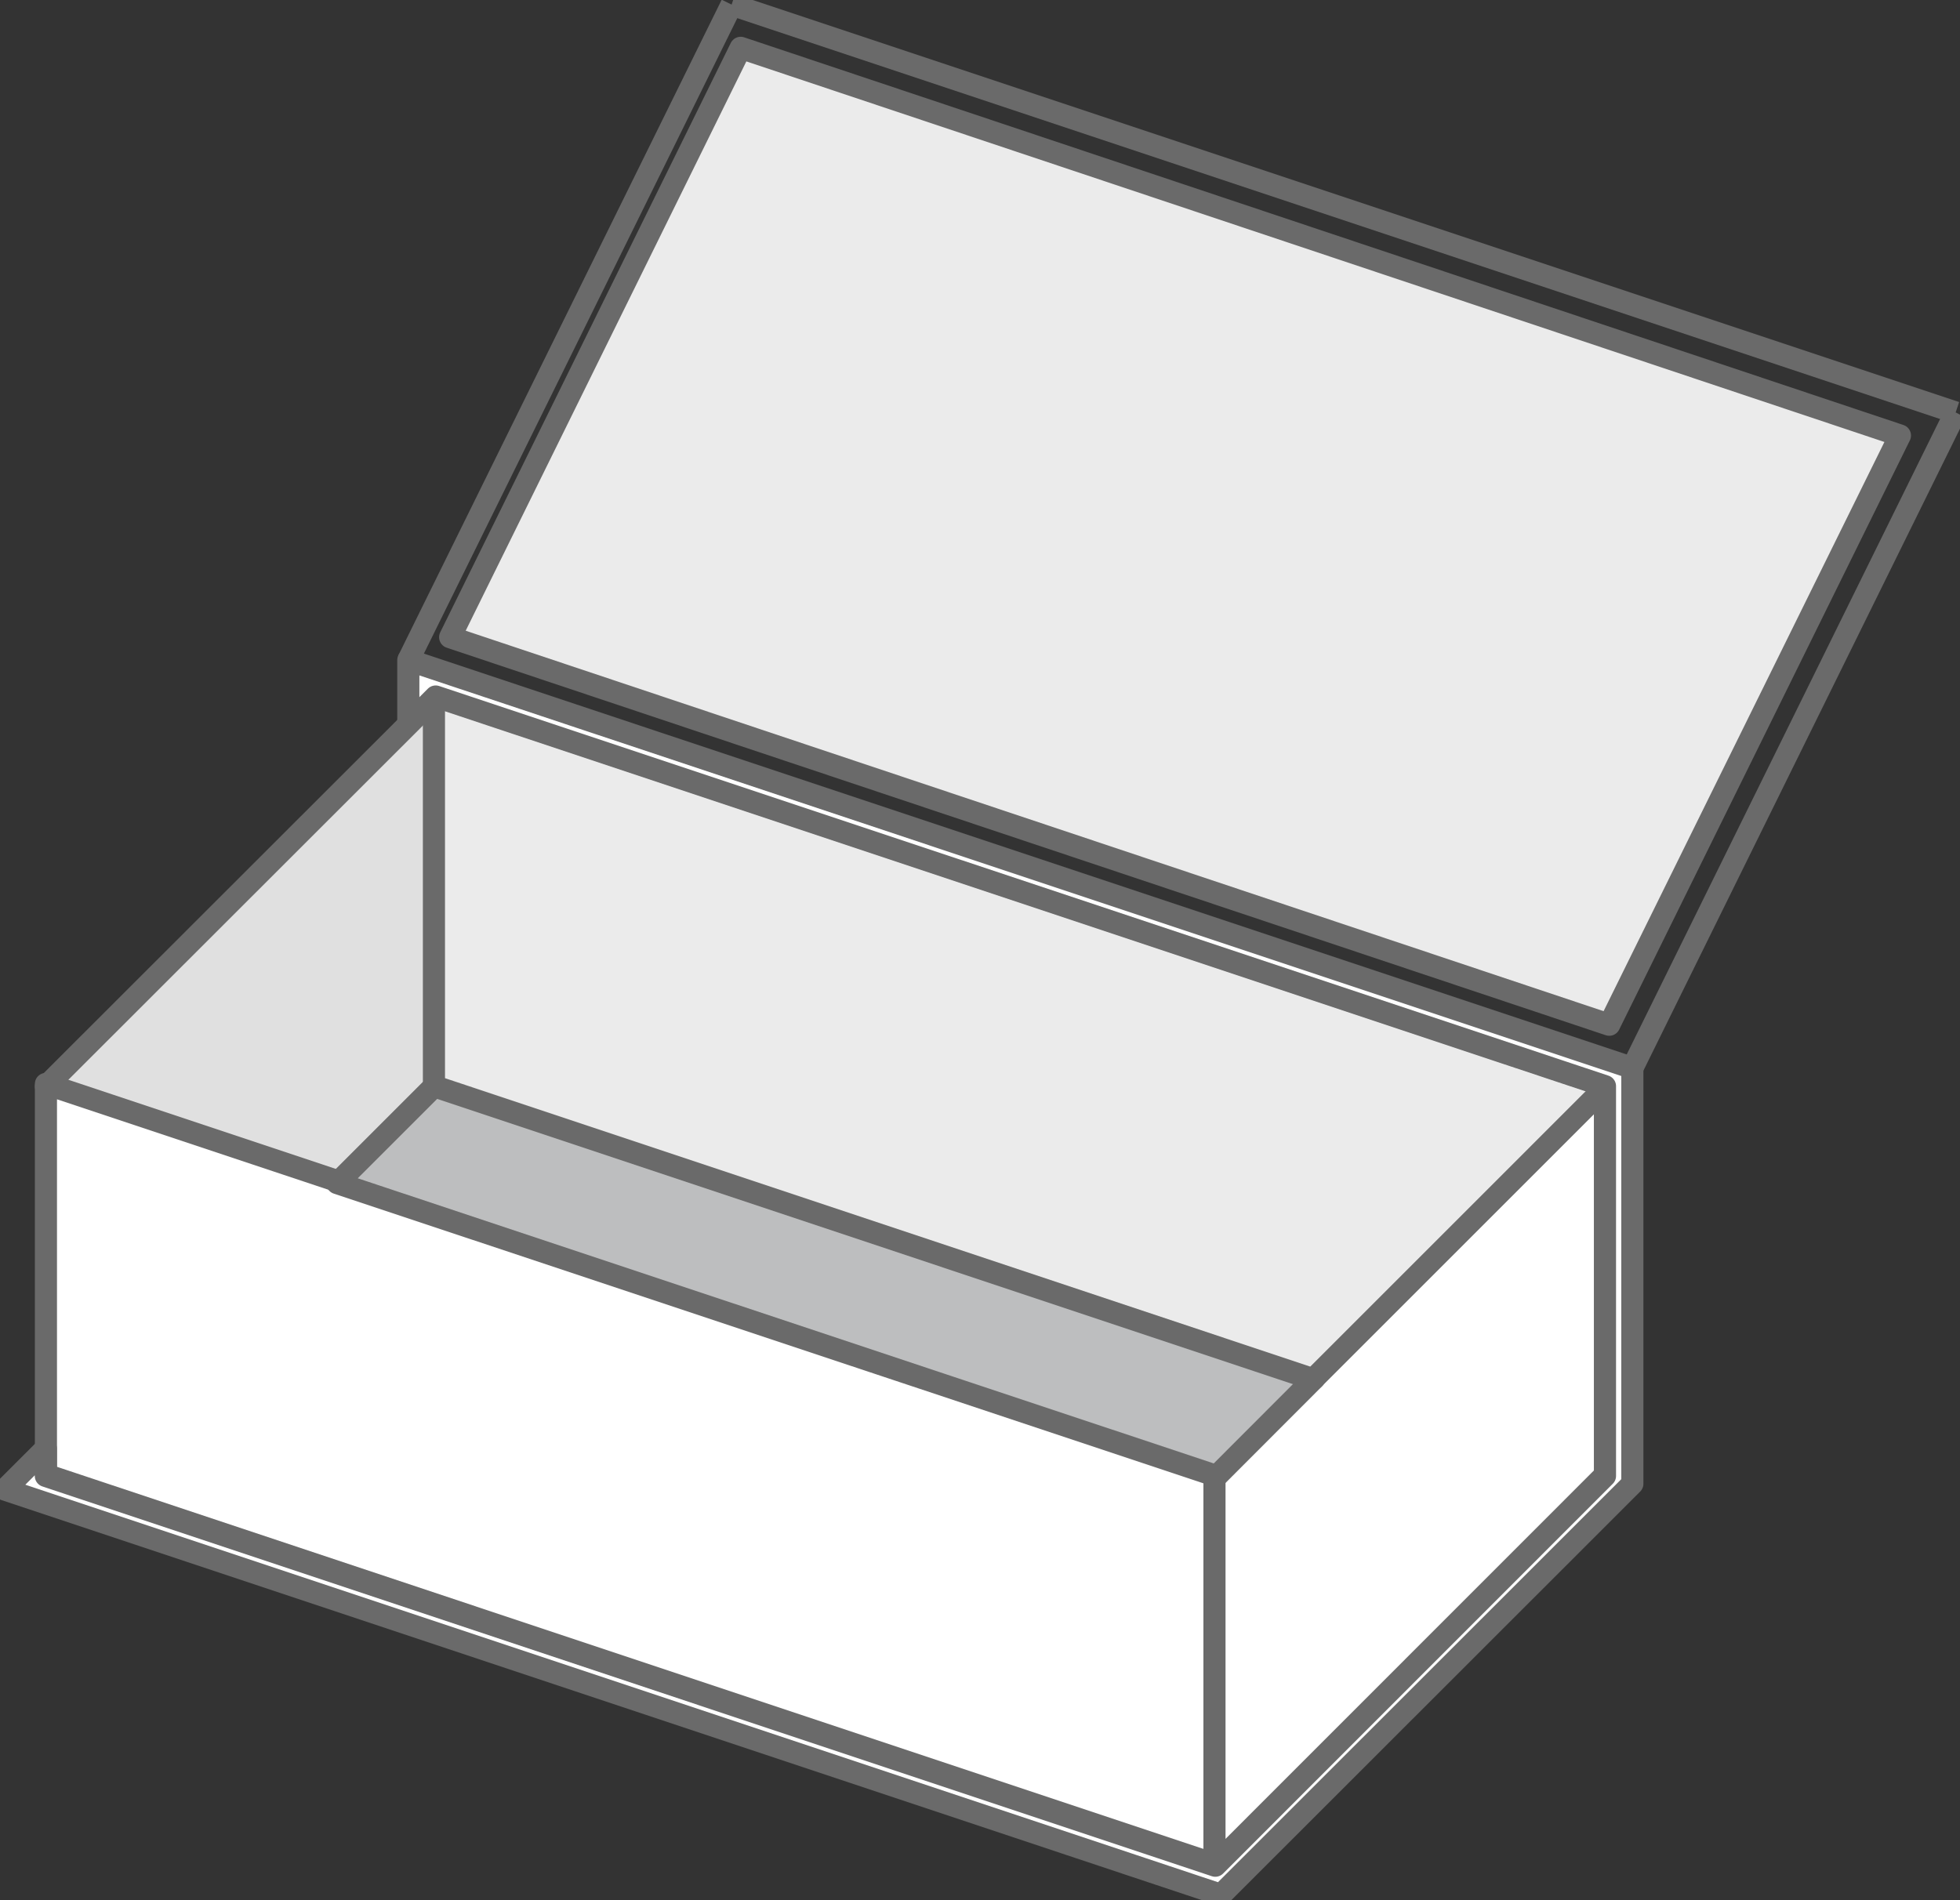
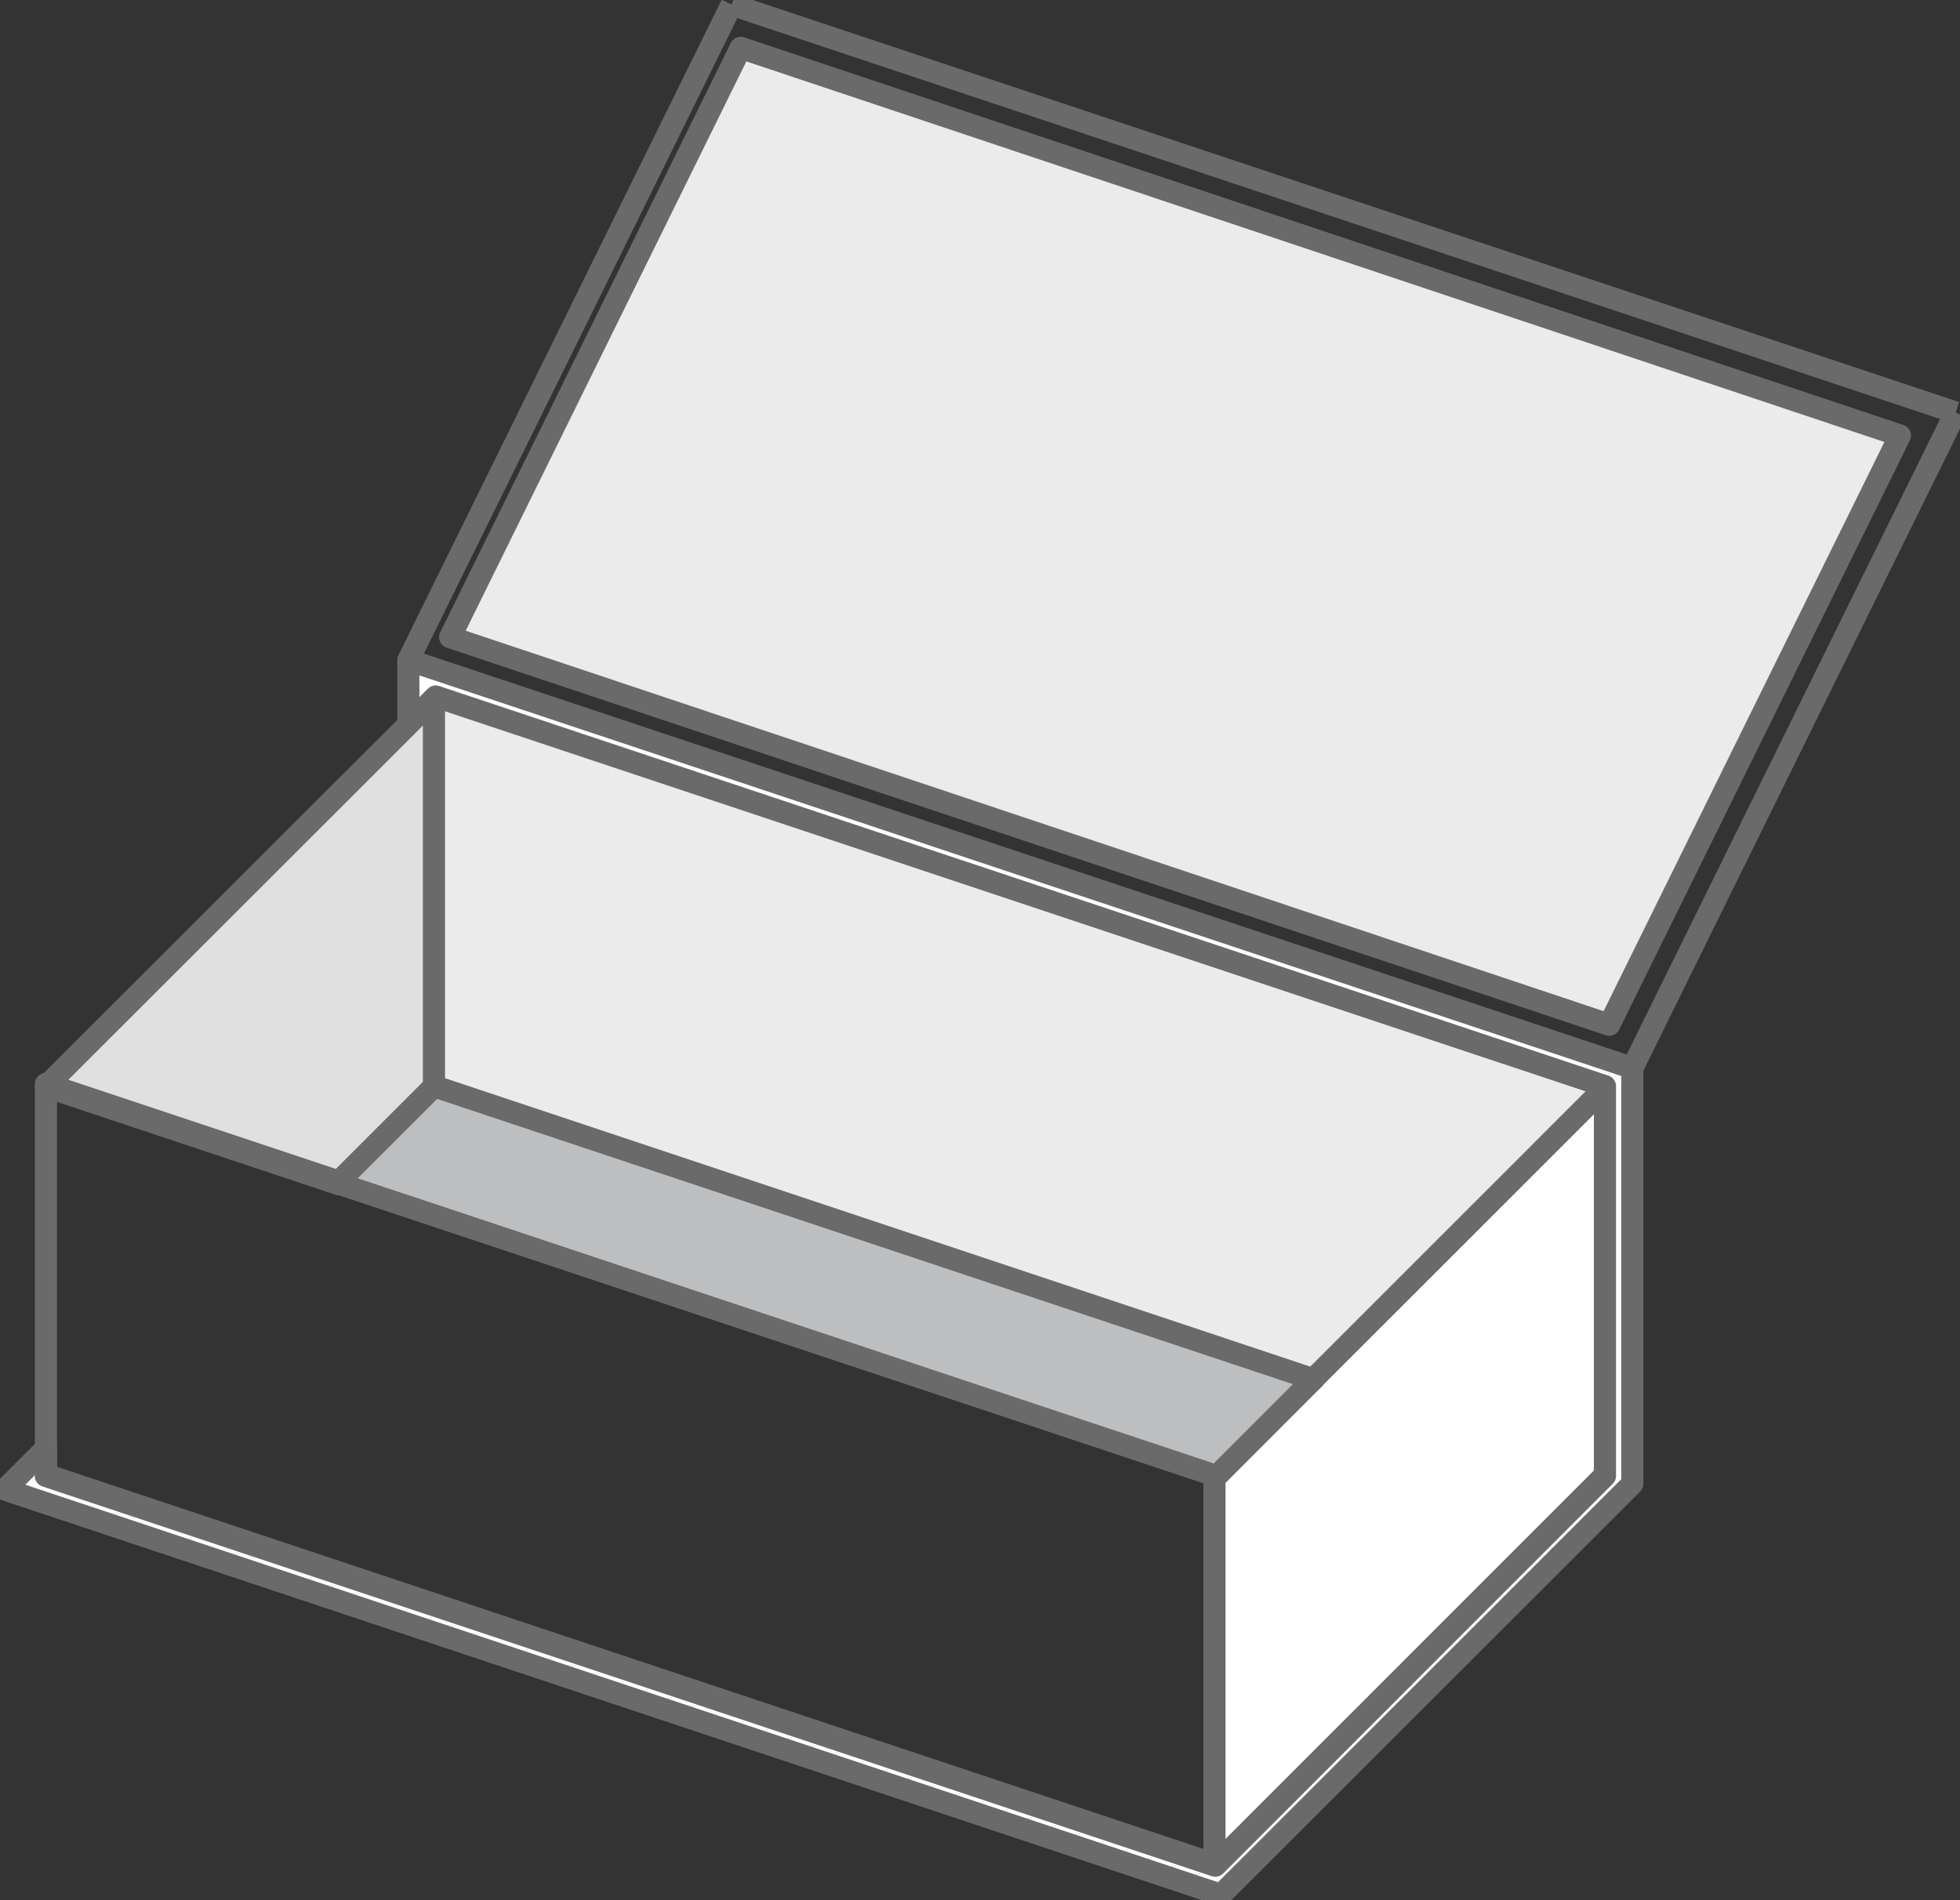
<svg xmlns="http://www.w3.org/2000/svg" id="グループ_1356" data-name="グループ 1356" width="75.281" height="73" viewBox="0 0 75.281 73">
  <rect x="0" y="0" width="75.281" height="73" fill="#333333" stroke="none" />
  <defs>
    <clipPath id="clip-path">
      <rect id="長方形_1349" data-name="長方形 1349" width="75.281" height="73" fill="none" />
    </clipPath>
  </defs>
  <path id="パス_598" data-name="パス 598" d="M19.036,61.142V76.151l-3.755,3.755-.789-.265L4.021,76.151,17.982,62.2Z" transform="translate(-2.257 -34.409)" fill="#e0e0e0" />
  <path id="パス_599" data-name="パス 599" d="M19.036,61.142V76.151l-3.755,3.755-.789-.265L4.021,76.151,17.982,62.2Z" transform="translate(-2.257 -34.409)" fill="none" stroke="#6a6a6a" stroke-linejoin="round" stroke-width="0.85" />
  <path id="パス_600" data-name="パス 600" d="M111.349,16.117,64.209.4Z" transform="translate(-36.236 -0.227)" fill="#fff" />
  <g id="グループ_1347" data-name="グループ 1347">
    <g id="グループ_1346" data-name="グループ 1346" clip-path="url(#clip-path)">
      <line id="線_11" data-name="線 11" x2="47.013" y2="15.671" transform="translate(28.1 0.177)" fill="none" stroke="#6a6a6a" stroke-linejoin="round" stroke-width="0.85" />
    </g>
  </g>
  <path id="パス_601" data-name="パス 601" d="M106.995,166.409l.074-.074Z" transform="translate(-60.17 -93.541)" fill="#fff" />
  <g id="グループ_1349" data-name="グループ 1349">
    <g id="グループ_1348" data-name="グループ 1348" clip-path="url(#clip-path)">
-       <line id="線_12" data-name="線 12" x1="0.074" y2="0.074" transform="translate(46.825 72.794)" fill="none" stroke="#6a6a6a" stroke-linejoin="round" stroke-width="0.85" />
-     </g>
+       </g>
  </g>
-   <path id="パス_602" data-name="パス 602" d="M49.06,110.36v15.015L4.021,110.36V95.345l10.471,3.49.789.265Z" transform="translate(-2.257 -53.703)" fill="#fff" />
+   <path id="パス_602" data-name="パス 602" d="M49.06,110.36v15.015V95.345l10.471,3.49.789.265Z" transform="translate(-2.257 -53.703)" fill="#fff" />
  <path id="パス_603" data-name="パス 603" d="M49.06,110.36v15.015L4.021,110.36V95.345l10.471,3.49.789.265Z" transform="translate(-2.257 -53.703)" fill="none" stroke="#6a6a6a" stroke-linejoin="round" stroke-width="0.85" />
  <path id="パス_604" data-name="パス 604" d="M121.666,95.346V110.36l-15.009,15.014V110.36l3.749-3.755Z" transform="translate(-60.011 -53.703)" fill="#fff" />
  <path id="パス_605" data-name="パス 605" d="M121.666,95.346V110.36l-15.009,15.014V110.36l3.749-3.755Z" transform="translate(-60.011 -53.703)" fill="none" stroke="#6a6a6a" stroke-linejoin="round" stroke-width="0.85" />
  <path id="パス_606" data-name="パス 606" d="M67.209,106.6l-3.75,3.755L29.68,99.1l3.755-3.755Z" transform="translate(-16.726 -53.648)" fill="#bdbebf" />
  <path id="パス_607" data-name="パス 607" d="M67.209,106.6l-3.75,3.755L29.68,99.1l3.755-3.755Z" transform="translate(-16.726 -53.648)" fill="none" stroke="#6a6a6a" stroke-linejoin="round" stroke-width="0.85" />
  <path id="パス_608" data-name="パス 608" d="M83.27,76.151,72.01,87.411,38.237,76.151V61.142Z" transform="translate(-21.57 -34.424)" fill="#ebebeb" />
  <path id="パス_609" data-name="パス 609" d="M83.27,76.151,72.01,87.411,38.237,76.151V61.142Z" transform="translate(-21.57 -34.424)" fill="none" stroke="#6a6a6a" stroke-linejoin="round" stroke-width="0.85" />
  <path id="パス_610" data-name="パス 610" d="M15.964,60.4l1.054-1.054L62.051,74.356V89.371L47.042,104.385,2,89.371V88.317L.425,89.895l46.839,15.613L63.1,89.672V73.657L15.964,57.943Z" transform="translate(-0.239 -32.714)" fill="#fff" />
  <g id="グループ_1351" data-name="グループ 1351">
    <g id="グループ_1350" data-name="グループ 1350" clip-path="url(#clip-path)">
      <path id="パス_611" data-name="パス 611" d="M62.935,73.615V89.587l-15.8,15.793L.425,89.809,2,88.235v1.051L46.916,104.26,61.884,89.286V74.312L16.973,59.343l-1.051,1.051V57.943Z" transform="translate(-0.239 -32.585)" fill="none" stroke="#6a6a6a" stroke-linejoin="round" stroke-width="0.85" />
    </g>
  </g>
  <line id="線_13" data-name="線 13" x1="12.451" y2="25.252" transform="translate(62.662 15.823)" fill="#fff" />
  <g id="グループ_1353" data-name="グループ 1353">
    <g id="グループ_1352" data-name="グループ 1352" clip-path="url(#clip-path)">
      <line id="線_14" data-name="線 14" x1="12.417" y2="25.184" transform="translate(62.697 15.846)" fill="none" stroke="#6a6a6a" stroke-linejoin="round" stroke-width="0.85" />
    </g>
  </g>
  <path id="パス_612" data-name="パス 612" d="M95.55,19.081,84.385,41.717,39.866,26.829,51.025,4.188Z" transform="translate(-22.576 -2.35)" fill="#ebebeb" />
  <path id="パス_613" data-name="パス 613" d="M95.55,19.081,84.385,41.717,39.866,26.829,51.025,4.188Z" transform="translate(-22.576 -2.35)" fill="none" stroke="#6a6a6a" stroke-linejoin="round" stroke-width="0.85" />
-   <path id="パス_614" data-name="パス 614" d="M35.837,25.654,48.287.4Z" transform="translate(-20.162 -0.227)" fill="#fff" />
  <g id="グループ_1355" data-name="グループ 1355">
    <g id="グループ_1354" data-name="グループ 1354" clip-path="url(#clip-path)">
      <line id="線_15" data-name="線 15" y1="25.182" x2="12.417" transform="translate(15.684 0.177)" fill="none" stroke="#6a6a6a" stroke-linejoin="round" stroke-width="0.85" />
    </g>
  </g>
</svg>